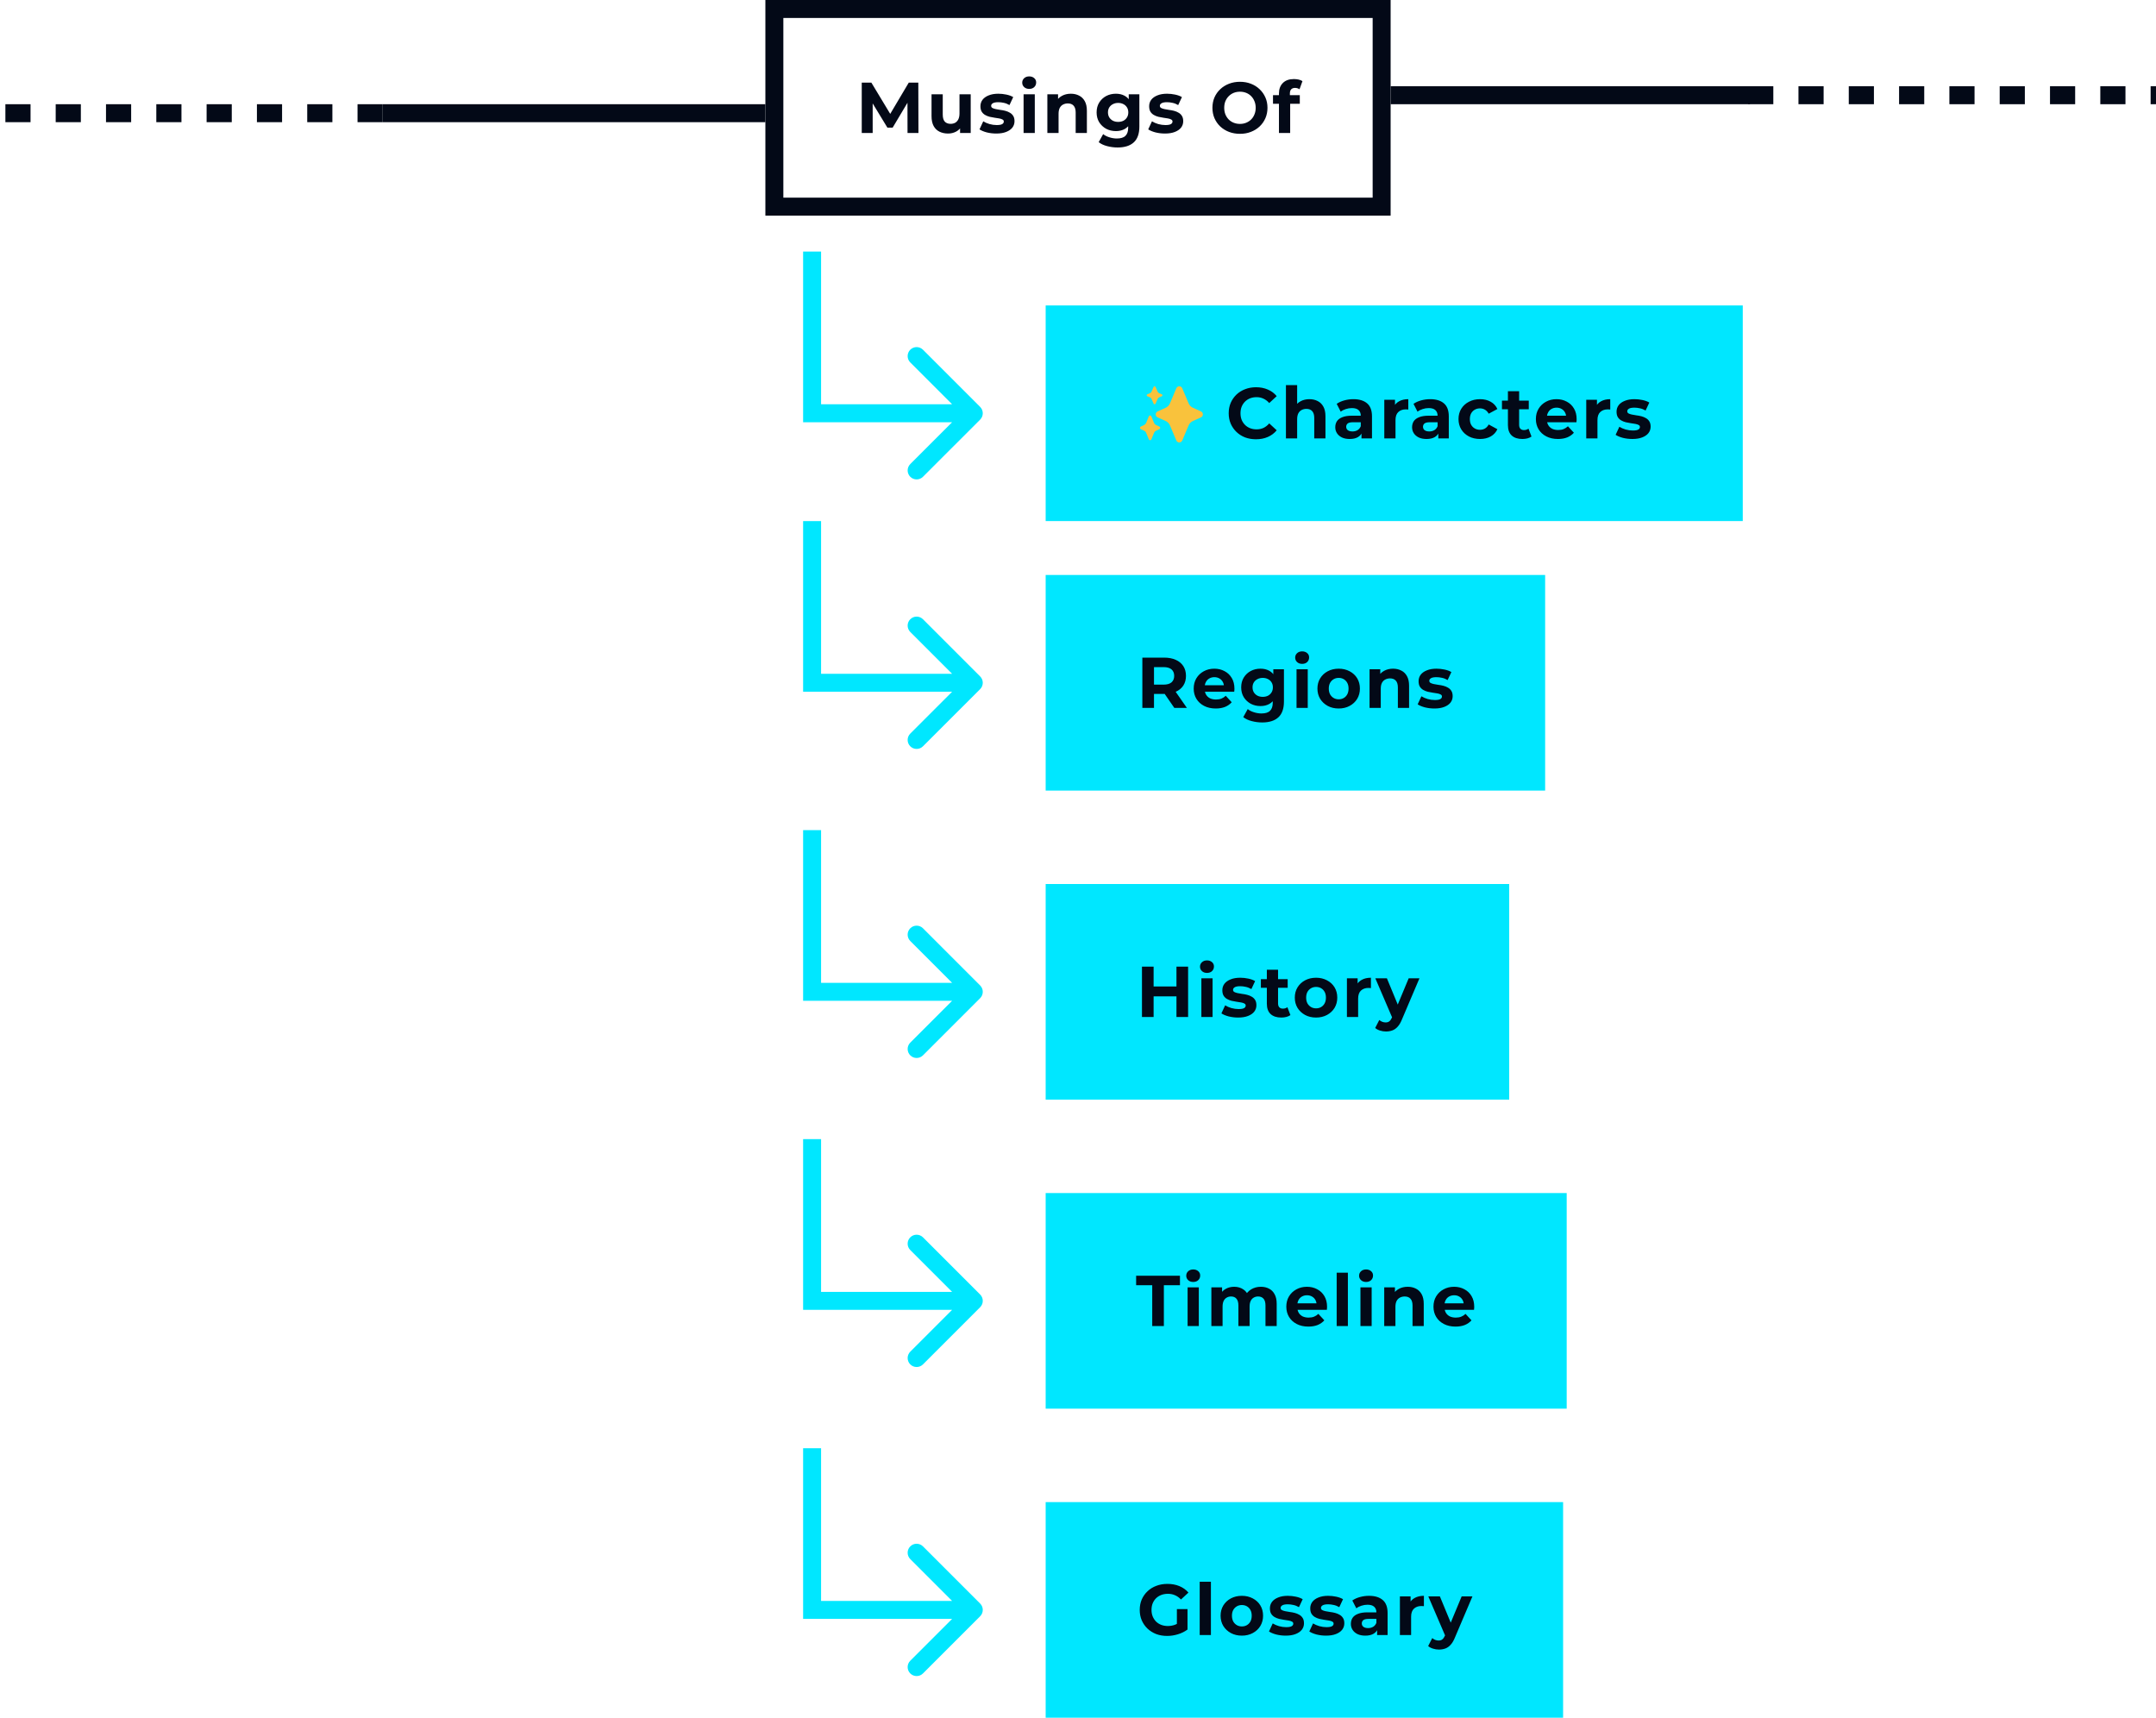
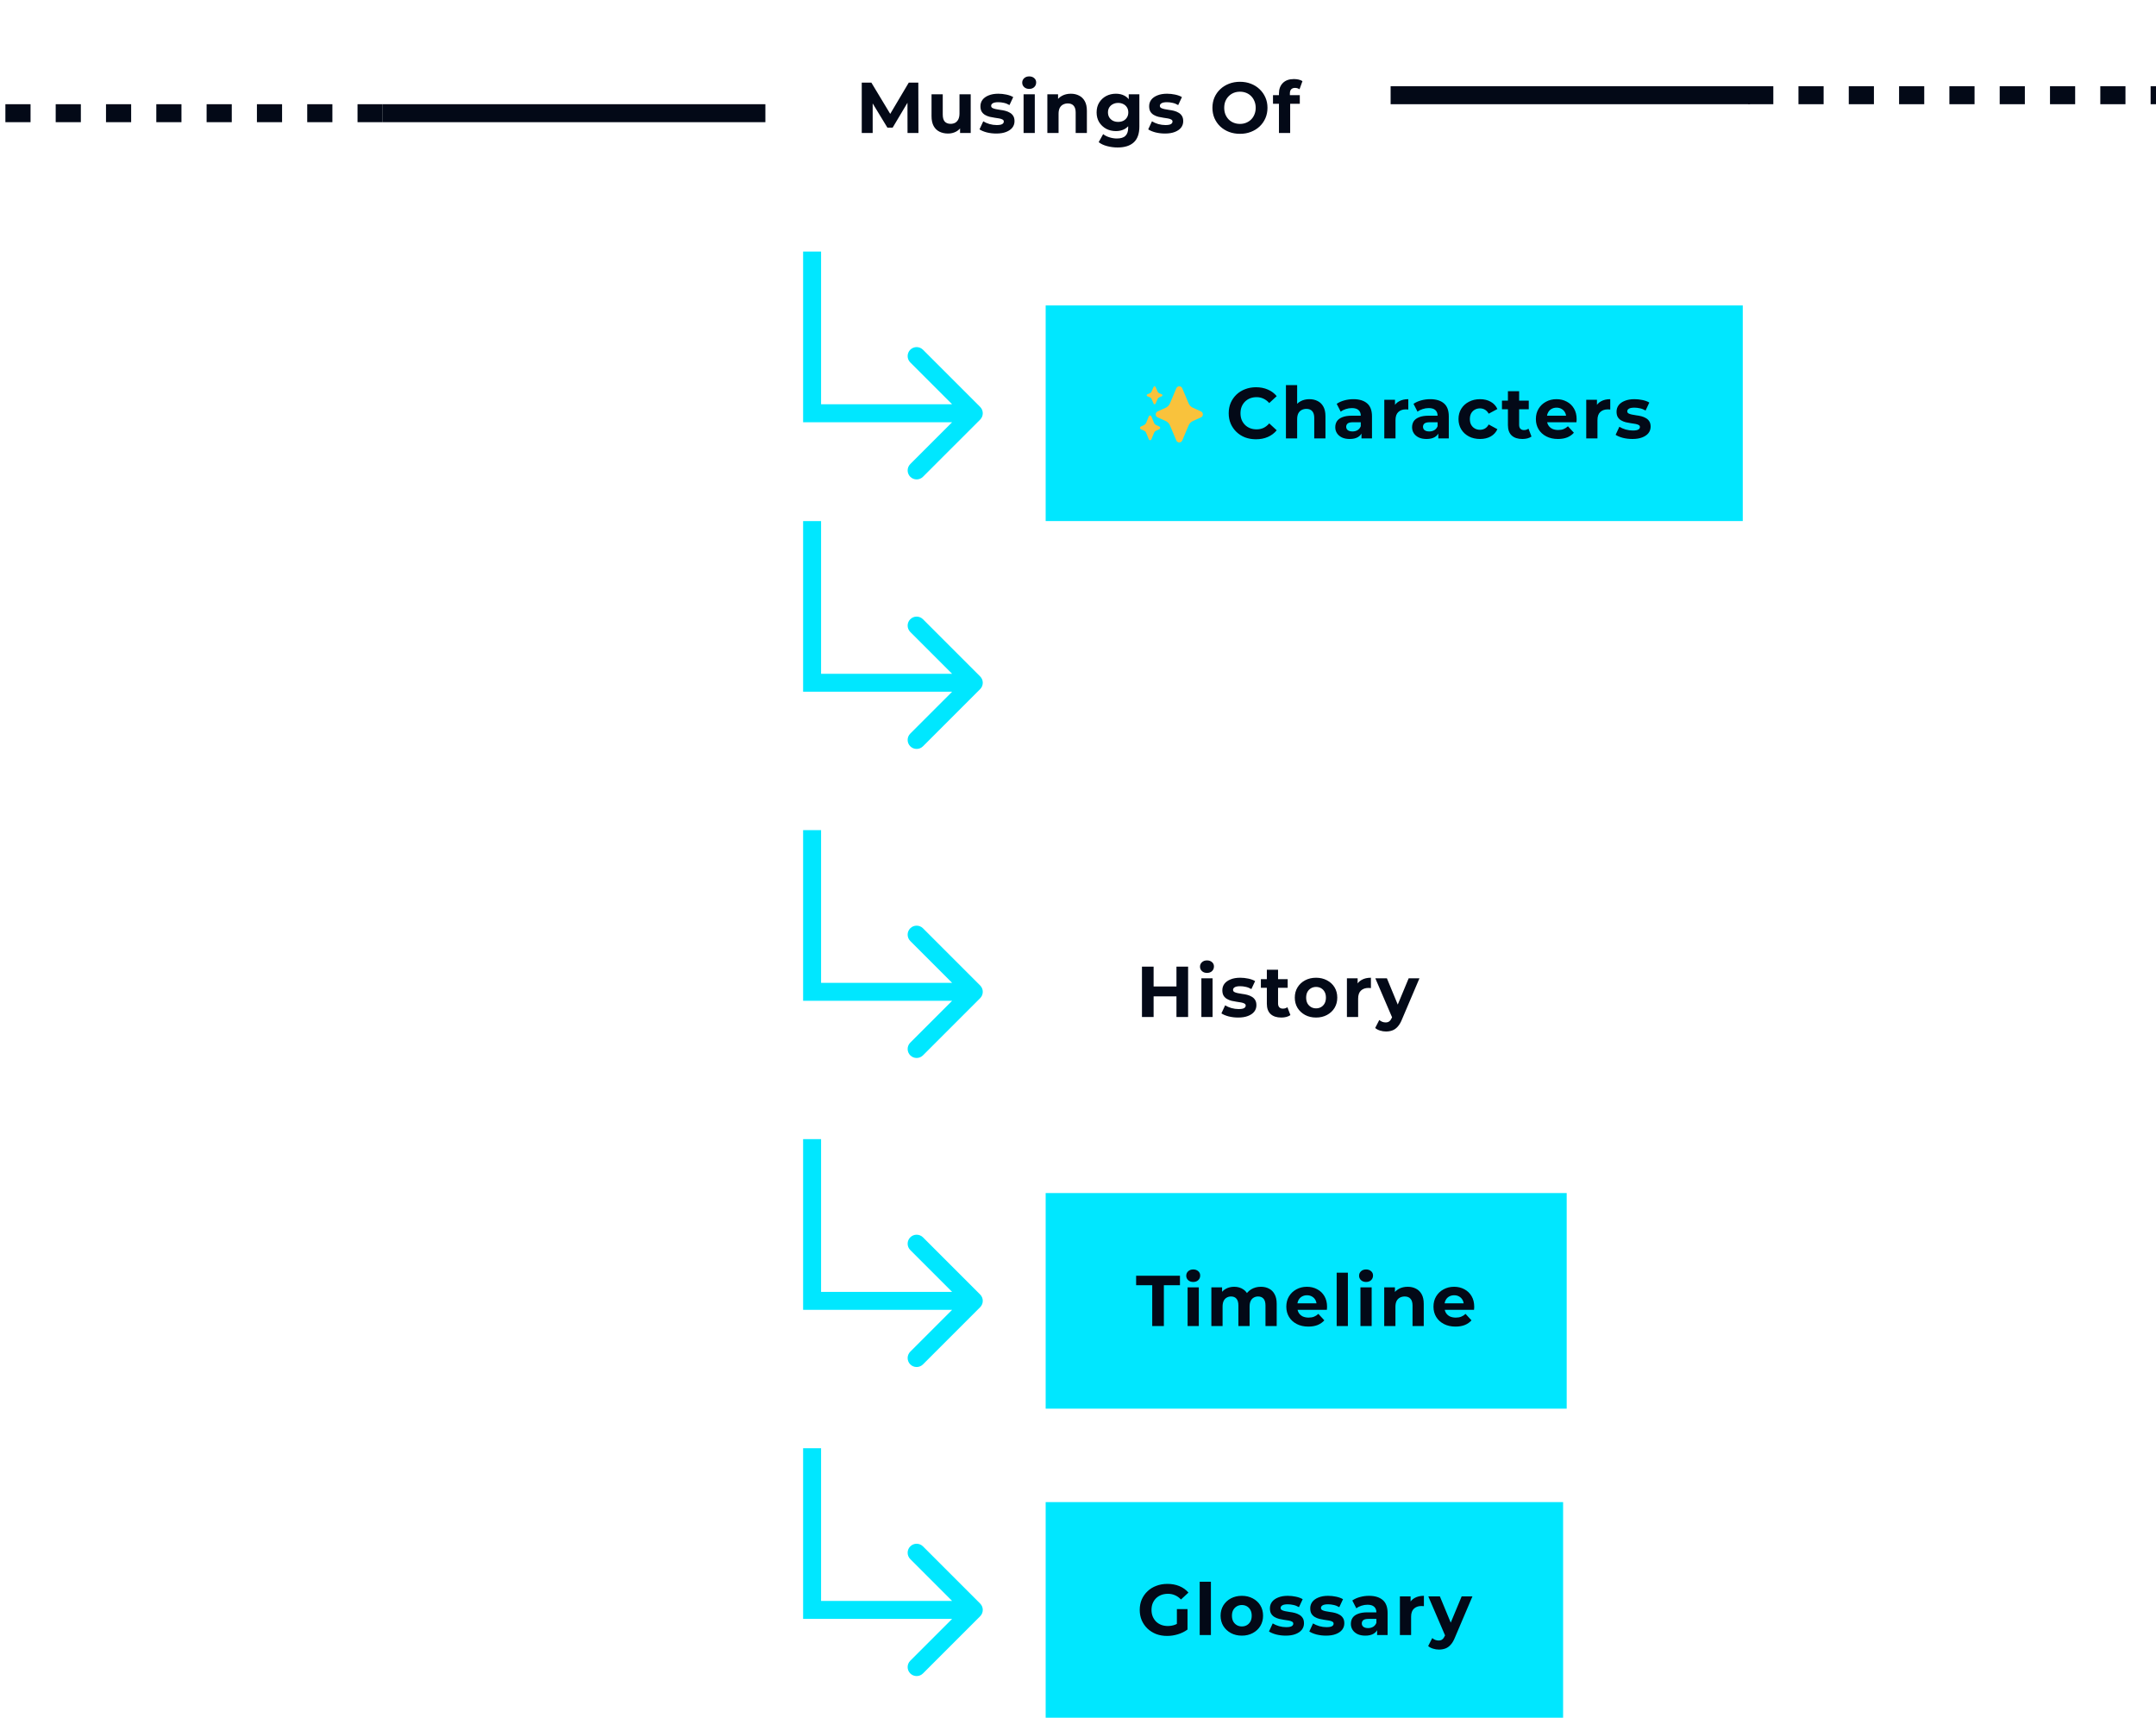
<svg xmlns="http://www.w3.org/2000/svg" width="600" height="478" viewBox="0 0 600 478" fill="none">
  <path d="M226 115H223.5V117.5H226V115ZM272.768 116.768C273.744 115.791 273.744 114.209 272.768 113.232L256.858 97.322C255.882 96.346 254.299 96.346 253.322 97.322C252.346 98.299 252.346 99.882 253.322 100.858L267.464 115L253.322 129.142C252.346 130.118 252.346 131.701 253.322 132.678C254.299 133.654 255.882 133.654 256.858 132.678L272.768 116.768ZM223.5 70V115H228.5V70H223.5ZM226 117.5H271V112.5H226V117.5Z" fill="#00E7FF" />
  <rect width="194" height="60" transform="translate(291 85)" fill="#00E7FF" />
  <path d="M322.575 109.407C322.392 109.332 322.248 109.187 322.176 109.01L321.581 107.661C321.469 107.446 321.149 107.446 321.044 107.661L320.449 109.01C320.371 109.187 320.227 109.325 320.05 109.407L319.292 109.735C319.069 109.842 319.069 110.151 319.292 110.259L320.05 110.586C320.233 110.662 320.377 110.807 320.449 110.984L321.044 112.339C321.156 112.554 321.476 112.554 321.581 112.339L322.176 110.984C322.254 110.807 322.398 110.668 322.575 110.586L323.333 110.259C323.556 110.151 323.556 109.842 323.333 109.735L322.575 109.407Z" fill="#F9C23C" />
  <path d="M331.984 113.472C331.44 113.23 331.01 112.784 330.783 112.236L328.994 108.006C328.665 107.331 327.71 107.331 327.381 108.006L325.592 112.236C325.358 112.784 324.928 113.23 324.391 113.472L322.128 114.497C321.457 114.828 321.457 115.797 322.128 116.128L324.391 117.153C324.935 117.395 325.365 117.841 325.592 118.389L327.381 122.619C327.71 123.294 328.665 123.294 328.994 122.619L330.783 118.389C331.017 117.841 331.447 117.395 331.984 117.153L334.247 116.128C334.918 115.797 334.918 114.828 334.247 114.497L331.984 113.472Z" fill="#F9C23C" />
  <path d="M321.176 117.707C321.276 117.951 321.459 118.141 321.689 118.251L322.658 118.704C322.947 118.851 322.947 119.274 322.658 119.421L321.689 119.874C321.459 119.984 321.276 120.18 321.176 120.419L320.408 122.28C320.266 122.573 319.859 122.573 319.717 122.28L318.949 120.419C318.849 120.174 318.666 119.984 318.436 119.874L317.467 119.421C317.178 119.274 317.178 118.851 317.467 118.704L318.436 118.251C318.666 118.141 318.849 117.945 318.949 117.707L319.717 115.845C319.859 115.552 320.266 115.552 320.408 115.845L321.176 117.707Z" fill="#F9C23C" />
  <path d="M349.519 122.24C348.439 122.24 347.433 122.067 346.499 121.72C345.579 121.36 344.779 120.853 344.099 120.2C343.419 119.547 342.886 118.78 342.499 117.9C342.126 117.02 341.939 116.053 341.939 115C341.939 113.947 342.126 112.98 342.499 112.1C342.886 111.22 343.419 110.453 344.099 109.8C344.793 109.147 345.599 108.647 346.519 108.3C347.439 107.94 348.446 107.76 349.539 107.76C350.753 107.76 351.846 107.973 352.819 108.4C353.806 108.813 354.633 109.427 355.299 110.24L353.219 112.16C352.739 111.613 352.206 111.207 351.619 110.94C351.033 110.66 350.393 110.52 349.699 110.52C349.046 110.52 348.446 110.627 347.899 110.84C347.353 111.053 346.879 111.36 346.479 111.76C346.079 112.16 345.766 112.633 345.539 113.18C345.326 113.727 345.219 114.333 345.219 115C345.219 115.667 345.326 116.273 345.539 116.82C345.766 117.367 346.079 117.84 346.479 118.24C346.879 118.64 347.353 118.947 347.899 119.16C348.446 119.373 349.046 119.48 349.699 119.48C350.393 119.48 351.033 119.347 351.619 119.08C352.206 118.8 352.739 118.38 353.219 117.82L355.299 119.74C354.633 120.553 353.806 121.173 352.819 121.6C351.846 122.027 350.746 122.24 349.519 122.24ZM364.407 111.08C365.261 111.08 366.021 111.253 366.687 111.6C367.367 111.933 367.901 112.453 368.287 113.16C368.674 113.853 368.867 114.747 368.867 115.84V122H365.747V116.32C365.747 115.453 365.554 114.813 365.167 114.4C364.794 113.987 364.261 113.78 363.567 113.78C363.074 113.78 362.627 113.887 362.227 114.1C361.841 114.3 361.534 114.613 361.307 115.04C361.094 115.467 360.987 116.013 360.987 116.68V122H357.867V107.16H360.987V114.22L360.287 113.32C360.674 112.6 361.227 112.047 361.947 111.66C362.667 111.273 363.487 111.08 364.407 111.08ZM378.895 122V119.9L378.695 119.44V115.68C378.695 115.013 378.489 114.493 378.075 114.12C377.675 113.747 377.055 113.56 376.215 113.56C375.642 113.56 375.075 113.653 374.515 113.84C373.969 114.013 373.502 114.253 373.115 114.56L371.995 112.38C372.582 111.967 373.289 111.647 374.115 111.42C374.942 111.193 375.782 111.08 376.635 111.08C378.275 111.08 379.549 111.467 380.455 112.24C381.362 113.013 381.815 114.22 381.815 115.86V122H378.895ZM375.615 122.16C374.775 122.16 374.055 122.02 373.455 121.74C372.855 121.447 372.395 121.053 372.075 120.56C371.755 120.067 371.595 119.513 371.595 118.9C371.595 118.26 371.749 117.7 372.055 117.22C372.375 116.74 372.875 116.367 373.555 116.1C374.235 115.82 375.122 115.68 376.215 115.68H379.075V117.5H376.555C375.822 117.5 375.315 117.62 375.035 117.86C374.769 118.1 374.635 118.4 374.635 118.76C374.635 119.16 374.789 119.48 375.095 119.72C375.415 119.947 375.849 120.06 376.395 120.06C376.915 120.06 377.382 119.94 377.795 119.7C378.209 119.447 378.509 119.08 378.695 118.6L379.175 120.04C378.949 120.733 378.535 121.26 377.935 121.62C377.335 121.98 376.562 122.16 375.615 122.16ZM385.239 122V111.24H388.219V114.28L387.799 113.4C388.119 112.64 388.633 112.067 389.339 111.68C390.046 111.28 390.906 111.08 391.919 111.08V113.96C391.786 113.947 391.666 113.94 391.559 113.94C391.453 113.927 391.339 113.92 391.219 113.92C390.366 113.92 389.673 114.167 389.139 114.66C388.619 115.14 388.359 115.893 388.359 116.92V122H385.239ZM400.271 122V119.9L400.071 119.44V115.68C400.071 115.013 399.865 114.493 399.451 114.12C399.051 113.747 398.431 113.56 397.591 113.56C397.018 113.56 396.451 113.653 395.891 113.84C395.345 114.013 394.878 114.253 394.491 114.56L393.371 112.38C393.958 111.967 394.665 111.647 395.491 111.42C396.318 111.193 397.158 111.08 398.011 111.08C399.651 111.08 400.925 111.467 401.831 112.24C402.738 113.013 403.191 114.22 403.191 115.86V122H400.271ZM396.991 122.16C396.151 122.16 395.431 122.02 394.831 121.74C394.231 121.447 393.771 121.053 393.451 120.56C393.131 120.067 392.971 119.513 392.971 118.9C392.971 118.26 393.125 117.7 393.431 117.22C393.751 116.74 394.251 116.367 394.931 116.1C395.611 115.82 396.498 115.68 397.591 115.68H400.451V117.5H397.931C397.198 117.5 396.691 117.62 396.411 117.86C396.145 118.1 396.011 118.4 396.011 118.76C396.011 119.16 396.165 119.48 396.471 119.72C396.791 119.947 397.225 120.06 397.771 120.06C398.291 120.06 398.758 119.94 399.171 119.7C399.585 119.447 399.885 119.08 400.071 118.6L400.551 120.04C400.325 120.733 399.911 121.26 399.311 121.62C398.711 121.98 397.938 122.16 396.991 122.16ZM411.893 122.16C410.733 122.16 409.7 121.927 408.793 121.46C407.886 120.98 407.173 120.32 406.653 119.48C406.146 118.64 405.893 117.687 405.893 116.62C405.893 115.54 406.146 114.587 406.653 113.76C407.173 112.92 407.886 112.267 408.793 111.8C409.7 111.32 410.733 111.08 411.893 111.08C413.026 111.08 414.013 111.32 414.853 111.8C415.693 112.267 416.313 112.94 416.713 113.82L414.293 115.12C414.013 114.613 413.66 114.24 413.233 114C412.82 113.76 412.366 113.64 411.873 113.64C411.34 113.64 410.86 113.76 410.433 114C410.006 114.24 409.666 114.58 409.413 115.02C409.173 115.46 409.053 115.993 409.053 116.62C409.053 117.247 409.173 117.78 409.413 118.22C409.666 118.66 410.006 119 410.433 119.24C410.86 119.48 411.34 119.6 411.873 119.6C412.366 119.6 412.82 119.487 413.233 119.26C413.66 119.02 414.013 118.64 414.293 118.12L416.713 119.44C416.313 120.307 415.693 120.98 414.853 121.46C414.013 121.927 413.026 122.16 411.893 122.16ZM423.666 122.16C422.399 122.16 421.412 121.84 420.706 121.2C419.999 120.547 419.646 119.58 419.646 118.3V108.86H422.766V118.26C422.766 118.713 422.886 119.067 423.126 119.32C423.366 119.56 423.692 119.68 424.106 119.68C424.599 119.68 425.019 119.547 425.366 119.28L426.206 121.48C425.886 121.707 425.499 121.88 425.046 122C424.606 122.107 424.146 122.16 423.666 122.16ZM417.986 113.88V111.48H425.446V113.88H417.986ZM433.565 122.16C432.338 122.16 431.258 121.92 430.325 121.44C429.405 120.96 428.692 120.307 428.185 119.48C427.678 118.64 427.425 117.687 427.425 116.62C427.425 115.54 427.672 114.587 428.165 113.76C428.672 112.92 429.358 112.267 430.225 111.8C431.092 111.32 432.072 111.08 433.165 111.08C434.218 111.08 435.165 111.307 436.005 111.76C436.858 112.2 437.532 112.84 438.025 113.68C438.518 114.507 438.765 115.5 438.765 116.66C438.765 116.78 438.758 116.92 438.745 117.08C438.732 117.227 438.718 117.367 438.705 117.5H429.965V115.68H437.065L435.865 116.22C435.865 115.66 435.752 115.173 435.525 114.76C435.298 114.347 434.985 114.027 434.585 113.8C434.185 113.56 433.718 113.44 433.185 113.44C432.652 113.44 432.178 113.56 431.765 113.8C431.365 114.027 431.052 114.353 430.825 114.78C430.598 115.193 430.485 115.687 430.485 116.26V116.74C430.485 117.327 430.612 117.847 430.865 118.3C431.132 118.74 431.498 119.08 431.965 119.32C432.445 119.547 433.005 119.66 433.645 119.66C434.218 119.66 434.718 119.573 435.145 119.4C435.585 119.227 435.985 118.967 436.345 118.62L438.005 120.42C437.512 120.98 436.892 121.413 436.145 121.72C435.398 122.013 434.538 122.16 433.565 122.16ZM441.442 122V111.24H444.422V114.28L444.002 113.4C444.322 112.64 444.836 112.067 445.542 111.68C446.249 111.28 447.109 111.08 448.122 111.08V113.96C447.989 113.947 447.869 113.94 447.762 113.94C447.656 113.927 447.542 113.92 447.422 113.92C446.569 113.92 445.876 114.167 445.342 114.66C444.822 115.14 444.562 115.893 444.562 116.92V122H441.442ZM454.276 122.16C453.356 122.16 452.469 122.053 451.616 121.84C450.776 121.613 450.109 121.333 449.616 121L450.656 118.76C451.149 119.067 451.729 119.32 452.396 119.52C453.076 119.707 453.742 119.8 454.396 119.8C455.116 119.8 455.622 119.713 455.916 119.54C456.222 119.367 456.376 119.127 456.376 118.82C456.376 118.567 456.256 118.38 456.016 118.26C455.789 118.127 455.482 118.027 455.096 117.96C454.709 117.893 454.282 117.827 453.816 117.76C453.362 117.693 452.902 117.607 452.436 117.5C451.969 117.38 451.542 117.207 451.156 116.98C450.769 116.753 450.456 116.447 450.216 116.06C449.989 115.673 449.876 115.173 449.876 114.56C449.876 113.88 450.069 113.28 450.456 112.76C450.856 112.24 451.429 111.833 452.176 111.54C452.922 111.233 453.816 111.08 454.856 111.08C455.589 111.08 456.336 111.16 457.096 111.32C457.856 111.48 458.489 111.713 458.996 112.02L457.956 114.24C457.436 113.933 456.909 113.727 456.376 113.62C455.856 113.5 455.349 113.44 454.856 113.44C454.162 113.44 453.656 113.533 453.336 113.72C453.016 113.907 452.856 114.147 452.856 114.44C452.856 114.707 452.969 114.907 453.196 115.04C453.436 115.173 453.749 115.28 454.136 115.36C454.522 115.44 454.942 115.513 455.396 115.58C455.862 115.633 456.329 115.72 456.796 115.84C457.262 115.96 457.682 116.133 458.056 116.36C458.442 116.573 458.756 116.873 458.996 117.26C459.236 117.633 459.356 118.127 459.356 118.74C459.356 119.407 459.156 120 458.756 120.52C458.356 121.027 457.776 121.427 457.016 121.72C456.269 122.013 455.356 122.16 454.276 122.16Z" fill="#030917" />
  <path d="M226 190H223.5V192.5H226V190ZM272.768 191.768C273.744 190.791 273.744 189.209 272.768 188.232L256.858 172.322C255.882 171.346 254.299 171.346 253.322 172.322C252.346 173.299 252.346 174.882 253.322 175.858L267.464 190L253.322 204.142C252.346 205.118 252.346 206.701 253.322 207.678C254.299 208.654 255.882 208.654 256.858 207.678L272.768 191.768ZM223.5 145V190H228.5V145H223.5ZM226 192.5H271V187.5H226V192.5Z" fill="#00E7FF" />
-   <rect width="139" height="60" transform="translate(291 160)" fill="#00E7FF" />
-   <path d="M317.909 197V183H323.969C325.222 183 326.302 183.207 327.209 183.62C328.115 184.02 328.815 184.6 329.309 185.36C329.802 186.12 330.049 187.027 330.049 188.08C330.049 189.12 329.802 190.02 329.309 190.78C328.815 191.527 328.115 192.1 327.209 192.5C326.302 192.9 325.222 193.1 323.969 193.1H319.709L321.149 191.68V197H317.909ZM326.809 197L323.309 191.92H326.769L330.309 197H326.809ZM321.149 192.04L319.709 190.52H323.789C324.789 190.52 325.535 190.307 326.029 189.88C326.522 189.44 326.769 188.84 326.769 188.08C326.769 187.307 326.522 186.707 326.029 186.28C325.535 185.853 324.789 185.64 323.789 185.64H319.709L321.149 184.1V192.04ZM338.336 197.16C337.109 197.16 336.029 196.92 335.096 196.44C334.176 195.96 333.463 195.307 332.956 194.48C332.449 193.64 332.196 192.687 332.196 191.62C332.196 190.54 332.443 189.587 332.936 188.76C333.443 187.92 334.129 187.267 334.996 186.8C335.863 186.32 336.843 186.08 337.936 186.08C338.989 186.08 339.936 186.307 340.776 186.76C341.629 187.2 342.303 187.84 342.796 188.68C343.289 189.507 343.536 190.5 343.536 191.66C343.536 191.78 343.529 191.92 343.516 192.08C343.503 192.227 343.489 192.367 343.476 192.5H334.736V190.68H341.836L340.636 191.22C340.636 190.66 340.523 190.173 340.296 189.76C340.069 189.347 339.756 189.027 339.356 188.8C338.956 188.56 338.489 188.44 337.956 188.44C337.423 188.44 336.949 188.56 336.536 188.8C336.136 189.027 335.823 189.353 335.596 189.78C335.369 190.193 335.256 190.687 335.256 191.26V191.74C335.256 192.327 335.383 192.847 335.636 193.3C335.903 193.74 336.269 194.08 336.736 194.32C337.216 194.547 337.776 194.66 338.416 194.66C338.989 194.66 339.489 194.573 339.916 194.4C340.356 194.227 340.756 193.967 341.116 193.62L342.776 195.42C342.283 195.98 341.663 196.413 340.916 196.72C340.169 197.013 339.309 197.16 338.336 197.16ZM351.273 201.04C350.26 201.04 349.28 200.913 348.333 200.66C347.4 200.42 346.62 200.053 345.993 199.56L347.233 197.32C347.686 197.693 348.26 197.987 348.953 198.2C349.66 198.427 350.353 198.54 351.033 198.54C352.14 198.54 352.94 198.293 353.433 197.8C353.94 197.307 354.193 196.573 354.193 195.6V193.98L354.393 191.28L354.353 188.56V186.24H357.313V195.2C357.313 197.2 356.793 198.673 355.753 199.62C354.713 200.567 353.22 201.04 351.273 201.04ZM350.793 196.48C349.793 196.48 348.886 196.267 348.073 195.84C347.273 195.4 346.626 194.793 346.133 194.02C345.653 193.233 345.413 192.32 345.413 191.28C345.413 190.227 345.653 189.313 346.133 188.54C346.626 187.753 347.273 187.147 348.073 186.72C348.886 186.293 349.793 186.08 350.793 186.08C351.7 186.08 352.5 186.267 353.193 186.64C353.886 187 354.426 187.567 354.813 188.34C355.2 189.1 355.393 190.08 355.393 191.28C355.393 192.467 355.2 193.447 354.813 194.22C354.426 194.98 353.886 195.547 353.193 195.92C352.5 196.293 351.7 196.48 350.793 196.48ZM351.413 193.92C351.96 193.92 352.446 193.813 352.873 193.6C353.3 193.373 353.633 193.06 353.873 192.66C354.113 192.26 354.233 191.8 354.233 191.28C354.233 190.747 354.113 190.287 353.873 189.9C353.633 189.5 353.3 189.193 352.873 188.98C352.446 188.753 351.96 188.64 351.413 188.64C350.866 188.64 350.38 188.753 349.953 188.98C349.526 189.193 349.186 189.5 348.933 189.9C348.693 190.287 348.573 190.747 348.573 191.28C348.573 191.8 348.693 192.26 348.933 192.66C349.186 193.06 349.526 193.373 349.953 193.6C350.38 193.813 350.866 193.92 351.413 193.92ZM360.817 197V186.24H363.937V197H360.817ZM362.377 184.74C361.804 184.74 361.337 184.573 360.977 184.24C360.617 183.907 360.437 183.493 360.437 183C360.437 182.507 360.617 182.093 360.977 181.76C361.337 181.427 361.804 181.26 362.377 181.26C362.95 181.26 363.417 181.42 363.777 181.74C364.137 182.047 364.317 182.447 364.317 182.94C364.317 183.46 364.137 183.893 363.777 184.24C363.43 184.573 362.964 184.74 362.377 184.74ZM372.553 197.16C371.406 197.16 370.386 196.92 369.493 196.44C368.613 195.96 367.913 195.307 367.393 194.48C366.886 193.64 366.633 192.687 366.633 191.62C366.633 190.54 366.886 189.587 367.393 188.76C367.913 187.92 368.613 187.267 369.493 186.8C370.386 186.32 371.406 186.08 372.553 186.08C373.686 186.08 374.699 186.32 375.593 186.8C376.486 187.267 377.186 187.913 377.693 188.74C378.199 189.567 378.453 190.527 378.453 191.62C378.453 192.687 378.199 193.64 377.693 194.48C377.186 195.307 376.486 195.96 375.593 196.44C374.699 196.92 373.686 197.16 372.553 197.16ZM372.553 194.6C373.073 194.6 373.539 194.48 373.953 194.24C374.366 194 374.693 193.66 374.933 193.22C375.173 192.767 375.293 192.233 375.293 191.62C375.293 190.993 375.173 190.46 374.933 190.02C374.693 189.58 374.366 189.24 373.953 189C373.539 188.76 373.073 188.64 372.553 188.64C372.033 188.64 371.566 188.76 371.153 189C370.739 189.24 370.406 189.58 370.153 190.02C369.913 190.46 369.793 190.993 369.793 191.62C369.793 192.233 369.913 192.767 370.153 193.22C370.406 193.66 370.739 194 371.153 194.24C371.566 194.48 372.033 194.6 372.553 194.6ZM387.678 186.08C388.531 186.08 389.291 186.253 389.958 186.6C390.638 186.933 391.171 187.453 391.558 188.16C391.945 188.853 392.138 189.747 392.138 190.84V197H389.018V191.32C389.018 190.453 388.825 189.813 388.438 189.4C388.065 188.987 387.531 188.78 386.838 188.78C386.345 188.78 385.898 188.887 385.498 189.1C385.111 189.3 384.805 189.613 384.578 190.04C384.365 190.467 384.258 191.013 384.258 191.68V197H381.138V186.24H384.118V189.22L383.558 188.32C383.945 187.6 384.498 187.047 385.218 186.66C385.938 186.273 386.758 186.08 387.678 186.08ZM399.186 197.16C398.266 197.16 397.38 197.053 396.526 196.84C395.686 196.613 395.02 196.333 394.526 196L395.566 193.76C396.06 194.067 396.64 194.32 397.306 194.52C397.986 194.707 398.653 194.8 399.306 194.8C400.026 194.8 400.533 194.713 400.826 194.54C401.133 194.367 401.286 194.127 401.286 193.82C401.286 193.567 401.166 193.38 400.926 193.26C400.7 193.127 400.393 193.027 400.006 192.96C399.62 192.893 399.193 192.827 398.726 192.76C398.273 192.693 397.813 192.607 397.346 192.5C396.88 192.38 396.453 192.207 396.066 191.98C395.68 191.753 395.366 191.447 395.126 191.06C394.9 190.673 394.786 190.173 394.786 189.56C394.786 188.88 394.98 188.28 395.366 187.76C395.766 187.24 396.34 186.833 397.086 186.54C397.833 186.233 398.726 186.08 399.766 186.08C400.5 186.08 401.246 186.16 402.006 186.32C402.766 186.48 403.4 186.713 403.906 187.02L402.866 189.24C402.346 188.933 401.82 188.727 401.286 188.62C400.766 188.5 400.26 188.44 399.766 188.44C399.073 188.44 398.566 188.533 398.246 188.72C397.926 188.907 397.766 189.147 397.766 189.44C397.766 189.707 397.88 189.907 398.106 190.04C398.346 190.173 398.66 190.28 399.046 190.36C399.433 190.44 399.853 190.513 400.306 190.58C400.773 190.633 401.24 190.72 401.706 190.84C402.173 190.96 402.593 191.133 402.966 191.36C403.353 191.573 403.666 191.873 403.906 192.26C404.146 192.633 404.266 193.127 404.266 193.74C404.266 194.407 404.066 195 403.666 195.52C403.266 196.027 402.686 196.427 401.926 196.72C401.18 197.013 400.266 197.16 399.186 197.16Z" fill="#030917" />
  <path d="M226 276H223.5V278.5H226V276ZM272.768 277.768C273.744 276.791 273.744 275.209 272.768 274.232L256.858 258.322C255.882 257.346 254.299 257.346 253.322 258.322C252.346 259.299 252.346 260.882 253.322 261.858L267.464 276L253.322 290.142C252.346 291.118 252.346 292.701 253.322 293.678C254.299 294.654 255.882 294.654 256.858 293.678L272.768 277.768ZM223.5 231V276H228.5V231H223.5ZM226 278.5H271V273.5H226V278.5Z" fill="#00E7FF" />
-   <rect width="129" height="60" transform="translate(291 246)" fill="#00E7FF" />
  <path d="M327.401 269H330.641V283H327.401V269ZM321.041 283H317.801V269H321.041V283ZM327.641 277.26H320.801V274.52H327.641V277.26ZM334.334 283V272.24H337.454V283H334.334ZM335.894 270.74C335.32 270.74 334.854 270.573 334.494 270.24C334.134 269.907 333.954 269.493 333.954 269C333.954 268.507 334.134 268.093 334.494 267.76C334.854 267.427 335.32 267.26 335.894 267.26C336.467 267.26 336.934 267.42 337.294 267.74C337.654 268.047 337.834 268.447 337.834 268.94C337.834 269.46 337.654 269.893 337.294 270.24C336.947 270.573 336.48 270.74 335.894 270.74ZM344.569 283.16C343.649 283.16 342.763 283.053 341.909 282.84C341.069 282.613 340.403 282.333 339.909 282L340.949 279.76C341.443 280.067 342.023 280.32 342.689 280.52C343.369 280.707 344.036 280.8 344.689 280.8C345.409 280.8 345.916 280.713 346.209 280.54C346.516 280.367 346.669 280.127 346.669 279.82C346.669 279.567 346.549 279.38 346.309 279.26C346.083 279.127 345.776 279.027 345.389 278.96C345.003 278.893 344.576 278.827 344.109 278.76C343.656 278.693 343.196 278.607 342.729 278.5C342.263 278.38 341.836 278.207 341.449 277.98C341.063 277.753 340.749 277.447 340.509 277.06C340.283 276.673 340.169 276.173 340.169 275.56C340.169 274.88 340.363 274.28 340.749 273.76C341.149 273.24 341.723 272.833 342.469 272.54C343.216 272.233 344.109 272.08 345.149 272.08C345.883 272.08 346.629 272.16 347.389 272.32C348.149 272.48 348.783 272.713 349.289 273.02L348.249 275.24C347.729 274.933 347.203 274.727 346.669 274.62C346.149 274.5 345.643 274.44 345.149 274.44C344.456 274.44 343.949 274.533 343.629 274.72C343.309 274.907 343.149 275.147 343.149 275.44C343.149 275.707 343.263 275.907 343.489 276.04C343.729 276.173 344.043 276.28 344.429 276.36C344.816 276.44 345.236 276.513 345.689 276.58C346.156 276.633 346.623 276.72 347.089 276.84C347.556 276.96 347.976 277.133 348.349 277.36C348.736 277.573 349.049 277.873 349.289 278.26C349.529 278.633 349.649 279.127 349.649 279.74C349.649 280.407 349.449 281 349.049 281.52C348.649 282.027 348.069 282.427 347.309 282.72C346.563 283.013 345.649 283.16 344.569 283.16ZM356.574 283.16C355.308 283.16 354.321 282.84 353.614 282.2C352.908 281.547 352.554 280.58 352.554 279.3V269.86H355.674V279.26C355.674 279.713 355.794 280.067 356.034 280.32C356.274 280.56 356.601 280.68 357.014 280.68C357.508 280.68 357.928 280.547 358.274 280.28L359.114 282.48C358.794 282.707 358.408 282.88 357.954 283C357.514 283.107 357.054 283.16 356.574 283.16ZM350.894 274.88V272.48H358.354V274.88H350.894ZM366.254 283.16C365.107 283.16 364.087 282.92 363.194 282.44C362.314 281.96 361.614 281.307 361.094 280.48C360.587 279.64 360.334 278.687 360.334 277.62C360.334 276.54 360.587 275.587 361.094 274.76C361.614 273.92 362.314 273.267 363.194 272.8C364.087 272.32 365.107 272.08 366.254 272.08C367.387 272.08 368.4 272.32 369.294 272.8C370.187 273.267 370.887 273.913 371.394 274.74C371.9 275.567 372.154 276.527 372.154 277.62C372.154 278.687 371.9 279.64 371.394 280.48C370.887 281.307 370.187 281.96 369.294 282.44C368.4 282.92 367.387 283.16 366.254 283.16ZM366.254 280.6C366.774 280.6 367.24 280.48 367.654 280.24C368.067 280 368.394 279.66 368.634 279.22C368.874 278.767 368.994 278.233 368.994 277.62C368.994 276.993 368.874 276.46 368.634 276.02C368.394 275.58 368.067 275.24 367.654 275C367.24 274.76 366.774 274.64 366.254 274.64C365.734 274.64 365.267 274.76 364.854 275C364.44 275.24 364.107 275.58 363.854 276.02C363.614 276.46 363.494 276.993 363.494 277.62C363.494 278.233 363.614 278.767 363.854 279.22C364.107 279.66 364.44 280 364.854 280.24C365.267 280.48 365.734 280.6 366.254 280.6ZM374.839 283V272.24H377.819V275.28L377.399 274.4C377.719 273.64 378.233 273.067 378.939 272.68C379.646 272.28 380.506 272.08 381.519 272.08V274.96C381.386 274.947 381.266 274.94 381.159 274.94C381.053 274.927 380.939 274.92 380.819 274.92C379.966 274.92 379.273 275.167 378.739 275.66C378.219 276.14 377.959 276.893 377.959 277.92V283H374.839ZM385.705 287.04C385.145 287.04 384.592 286.953 384.045 286.78C383.499 286.607 383.052 286.367 382.705 286.06L383.845 283.84C384.085 284.053 384.359 284.22 384.665 284.34C384.985 284.46 385.299 284.52 385.605 284.52C386.045 284.52 386.392 284.413 386.645 284.2C386.912 284 387.152 283.66 387.365 283.18L387.925 281.86L388.165 281.52L392.025 272.24H395.025L390.165 283.66C389.819 284.527 389.419 285.207 388.965 285.7C388.525 286.193 388.032 286.54 387.485 286.74C386.952 286.94 386.359 287.04 385.705 287.04ZM387.545 283.42L382.745 272.24H385.965L389.685 281.24L387.545 283.42Z" fill="#030917" />
  <path d="M226 362H223.5V364.5H226V362ZM272.768 363.768C273.744 362.791 273.744 361.209 272.768 360.232L256.858 344.322C255.882 343.346 254.299 343.346 253.322 344.322C252.346 345.299 252.346 346.882 253.322 347.858L267.464 362L253.322 376.142C252.346 377.118 252.346 378.701 253.322 379.678C254.299 380.654 255.882 380.654 256.858 379.678L272.768 363.768ZM223.5 317V362H228.5V317H223.5ZM226 364.5H271V359.5H226V364.5Z" fill="#00E7FF" />
  <rect width="145" height="60" transform="translate(291 332)" fill="#00E7FF" />
  <path d="M320.657 369V357.64H316.177V355H328.377V357.64H323.897V369H320.657ZM330.501 369V358.24H333.621V369H330.501ZM332.061 356.74C331.487 356.74 331.021 356.573 330.661 356.24C330.301 355.907 330.121 355.493 330.121 355C330.121 354.507 330.301 354.093 330.661 353.76C331.021 353.427 331.487 353.26 332.061 353.26C332.634 353.26 333.101 353.42 333.461 353.74C333.821 354.047 334.001 354.447 334.001 354.94C334.001 355.46 333.821 355.893 333.461 356.24C333.114 356.573 332.647 356.74 332.061 356.74ZM350.896 358.08C351.75 358.08 352.503 358.253 353.156 358.6C353.823 358.933 354.343 359.453 354.716 360.16C355.103 360.853 355.296 361.747 355.296 362.84V369H352.176V363.32C352.176 362.453 351.996 361.813 351.636 361.4C351.276 360.987 350.77 360.78 350.116 360.78C349.663 360.78 349.256 360.887 348.896 361.1C348.536 361.3 348.256 361.607 348.056 362.02C347.856 362.433 347.756 362.96 347.756 363.6V369H344.636V363.32C344.636 362.453 344.456 361.813 344.096 361.4C343.75 360.987 343.25 360.78 342.596 360.78C342.143 360.78 341.736 360.887 341.376 361.1C341.016 361.3 340.736 361.607 340.536 362.02C340.336 362.433 340.236 362.96 340.236 363.6V369H337.116V358.24H340.096V361.18L339.536 360.32C339.91 359.587 340.436 359.033 341.116 358.66C341.81 358.273 342.596 358.08 343.476 358.08C344.463 358.08 345.323 358.333 346.056 358.84C346.803 359.333 347.296 360.093 347.536 361.12L346.436 360.82C346.796 359.98 347.37 359.313 348.156 358.82C348.956 358.327 349.87 358.08 350.896 358.08ZM364.111 369.16C362.884 369.16 361.804 368.92 360.871 368.44C359.951 367.96 359.238 367.307 358.731 366.48C358.224 365.64 357.971 364.687 357.971 363.62C357.971 362.54 358.218 361.587 358.711 360.76C359.218 359.92 359.904 359.267 360.771 358.8C361.638 358.32 362.618 358.08 363.711 358.08C364.764 358.08 365.711 358.307 366.551 358.76C367.404 359.2 368.078 359.84 368.571 360.68C369.064 361.507 369.311 362.5 369.311 363.66C369.311 363.78 369.304 363.92 369.291 364.08C369.278 364.227 369.264 364.367 369.251 364.5H360.511V362.68H367.611L366.411 363.22C366.411 362.66 366.298 362.173 366.071 361.76C365.844 361.347 365.531 361.027 365.131 360.8C364.731 360.56 364.264 360.44 363.731 360.44C363.198 360.44 362.724 360.56 362.311 360.8C361.911 361.027 361.598 361.353 361.371 361.78C361.144 362.193 361.031 362.687 361.031 363.26V363.74C361.031 364.327 361.158 364.847 361.411 365.3C361.678 365.74 362.044 366.08 362.511 366.32C362.991 366.547 363.551 366.66 364.191 366.66C364.764 366.66 365.264 366.573 365.691 366.4C366.131 366.227 366.531 365.967 366.891 365.62L368.551 367.42C368.058 367.98 367.438 368.413 366.691 368.72C365.944 369.013 365.084 369.16 364.111 369.16ZM371.988 369V354.16H375.108V369H371.988ZM378.604 369V358.24H381.724V369H378.604ZM380.164 356.74C379.59 356.74 379.124 356.573 378.764 356.24C378.404 355.907 378.224 355.493 378.224 355C378.224 354.507 378.404 354.093 378.764 353.76C379.124 353.427 379.59 353.26 380.164 353.26C380.737 353.26 381.204 353.42 381.564 353.74C381.924 354.047 382.104 354.447 382.104 354.94C382.104 355.46 381.924 355.893 381.564 356.24C381.217 356.573 380.75 356.74 380.164 356.74ZM391.759 358.08C392.613 358.08 393.373 358.253 394.039 358.6C394.719 358.933 395.253 359.453 395.639 360.16C396.026 360.853 396.219 361.747 396.219 362.84V369H393.099V363.32C393.099 362.453 392.906 361.813 392.519 361.4C392.146 360.987 391.613 360.78 390.919 360.78C390.426 360.78 389.979 360.887 389.579 361.1C389.193 361.3 388.886 361.613 388.659 362.04C388.446 362.467 388.339 363.013 388.339 363.68V369H385.219V358.24H388.199V361.22L387.639 360.32C388.026 359.6 388.579 359.047 389.299 358.66C390.019 358.273 390.839 358.08 391.759 358.08ZM405.066 369.16C403.839 369.16 402.759 368.92 401.826 368.44C400.906 367.96 400.192 367.307 399.686 366.48C399.179 365.64 398.926 364.687 398.926 363.62C398.926 362.54 399.172 361.587 399.666 360.76C400.172 359.92 400.859 359.267 401.726 358.8C402.592 358.32 403.572 358.08 404.666 358.08C405.719 358.08 406.666 358.307 407.506 358.76C408.359 359.2 409.032 359.84 409.526 360.68C410.019 361.507 410.266 362.5 410.266 363.66C410.266 363.78 410.259 363.92 410.246 364.08C410.232 364.227 410.219 364.367 410.206 364.5H401.466V362.68H408.566L407.366 363.22C407.366 362.66 407.252 362.173 407.026 361.76C406.799 361.347 406.486 361.027 406.086 360.8C405.686 360.56 405.219 360.44 404.686 360.44C404.152 360.44 403.679 360.56 403.266 360.8C402.866 361.027 402.552 361.353 402.326 361.78C402.099 362.193 401.986 362.687 401.986 363.26V363.74C401.986 364.327 402.112 364.847 402.366 365.3C402.632 365.74 402.999 366.08 403.466 366.32C403.946 366.547 404.506 366.66 405.146 366.66C405.719 366.66 406.219 366.573 406.646 366.4C407.086 366.227 407.486 365.967 407.846 365.62L409.506 367.42C409.012 367.98 408.392 368.413 407.646 368.72C406.899 369.013 406.039 369.16 405.066 369.16Z" fill="#030917" />
  <path d="M226 448H223.5V450.5H226V448ZM272.768 449.768C273.744 448.791 273.744 447.209 272.768 446.232L256.858 430.322C255.882 429.346 254.299 429.346 253.322 430.322C252.346 431.299 252.346 432.882 253.322 433.858L267.464 448L253.322 462.142C252.346 463.118 252.346 464.701 253.322 465.678C254.299 466.654 255.882 466.654 256.858 465.678L272.768 449.768ZM223.5 403V448H228.5V403H223.5ZM226 450.5H271V445.5H226V450.5Z" fill="#00E7FF" />
  <rect width="144" height="60" transform="translate(291 418)" fill="#00E7FF" />
  <path d="M324.818 455.24C323.711 455.24 322.691 455.067 321.758 454.72C320.838 454.36 320.031 453.853 319.338 453.2C318.658 452.547 318.125 451.78 317.738 450.9C317.365 450.02 317.178 449.053 317.178 448C317.178 446.947 317.365 445.98 317.738 445.1C318.125 444.22 318.665 443.453 319.358 442.8C320.051 442.147 320.865 441.647 321.798 441.3C322.731 440.94 323.758 440.76 324.878 440.76C326.118 440.76 327.231 440.967 328.218 441.38C329.218 441.793 330.058 442.393 330.738 443.18L328.658 445.1C328.151 444.567 327.598 444.173 326.998 443.92C326.398 443.653 325.745 443.52 325.038 443.52C324.358 443.52 323.738 443.627 323.178 443.84C322.618 444.053 322.131 444.36 321.718 444.76C321.318 445.16 321.005 445.633 320.778 446.18C320.565 446.727 320.458 447.333 320.458 448C320.458 448.653 320.565 449.253 320.778 449.8C321.005 450.347 321.318 450.827 321.718 451.24C322.131 451.64 322.611 451.947 323.158 452.16C323.718 452.373 324.331 452.48 324.998 452.48C325.638 452.48 326.258 452.38 326.858 452.18C327.471 451.967 328.065 451.613 328.638 451.12L330.478 453.46C329.718 454.033 328.831 454.473 327.818 454.78C326.818 455.087 325.818 455.24 324.818 455.24ZM327.518 453.04V447.78H330.478V453.46L327.518 453.04ZM333.868 455V440.16H336.988V455H333.868ZM345.603 455.16C344.457 455.16 343.437 454.92 342.543 454.44C341.663 453.96 340.963 453.307 340.443 452.48C339.937 451.64 339.683 450.687 339.683 449.62C339.683 448.54 339.937 447.587 340.443 446.76C340.963 445.92 341.663 445.267 342.543 444.8C343.437 444.32 344.457 444.08 345.603 444.08C346.737 444.08 347.75 444.32 348.643 444.8C349.537 445.267 350.237 445.913 350.743 446.74C351.25 447.567 351.503 448.527 351.503 449.62C351.503 450.687 351.25 451.64 350.743 452.48C350.237 453.307 349.537 453.96 348.643 454.44C347.75 454.92 346.737 455.16 345.603 455.16ZM345.603 452.6C346.123 452.6 346.59 452.48 347.003 452.24C347.417 452 347.743 451.66 347.983 451.22C348.223 450.767 348.343 450.233 348.343 449.62C348.343 448.993 348.223 448.46 347.983 448.02C347.743 447.58 347.417 447.24 347.003 447C346.59 446.76 346.123 446.64 345.603 446.64C345.083 446.64 344.617 446.76 344.203 447C343.79 447.24 343.457 447.58 343.203 448.02C342.963 448.46 342.843 448.993 342.843 449.62C342.843 450.233 342.963 450.767 343.203 451.22C343.457 451.66 343.79 452 344.203 452.24C344.617 452.48 345.083 452.6 345.603 452.6ZM357.809 455.16C356.889 455.16 356.002 455.053 355.149 454.84C354.309 454.613 353.642 454.333 353.149 454L354.189 451.76C354.682 452.067 355.262 452.32 355.929 452.52C356.609 452.707 357.275 452.8 357.929 452.8C358.649 452.8 359.155 452.713 359.449 452.54C359.755 452.367 359.909 452.127 359.909 451.82C359.909 451.567 359.789 451.38 359.549 451.26C359.322 451.127 359.015 451.027 358.629 450.96C358.242 450.893 357.815 450.827 357.349 450.76C356.895 450.693 356.435 450.607 355.969 450.5C355.502 450.38 355.075 450.207 354.689 449.98C354.302 449.753 353.989 449.447 353.749 449.06C353.522 448.673 353.409 448.173 353.409 447.56C353.409 446.88 353.602 446.28 353.989 445.76C354.389 445.24 354.962 444.833 355.709 444.54C356.455 444.233 357.349 444.08 358.389 444.08C359.122 444.08 359.869 444.16 360.629 444.32C361.389 444.48 362.022 444.713 362.529 445.02L361.489 447.24C360.969 446.933 360.442 446.727 359.909 446.62C359.389 446.5 358.882 446.44 358.389 446.44C357.695 446.44 357.189 446.533 356.869 446.72C356.549 446.907 356.389 447.147 356.389 447.44C356.389 447.707 356.502 447.907 356.729 448.04C356.969 448.173 357.282 448.28 357.669 448.36C358.055 448.44 358.475 448.513 358.929 448.58C359.395 448.633 359.862 448.72 360.329 448.84C360.795 448.96 361.215 449.133 361.589 449.36C361.975 449.573 362.289 449.873 362.529 450.26C362.769 450.633 362.889 451.127 362.889 451.74C362.889 452.407 362.689 453 362.289 453.52C361.889 454.027 361.309 454.427 360.549 454.72C359.802 455.013 358.889 455.16 357.809 455.16ZM369.034 455.16C368.114 455.16 367.227 455.053 366.374 454.84C365.534 454.613 364.867 454.333 364.374 454L365.414 451.76C365.907 452.067 366.487 452.32 367.154 452.52C367.834 452.707 368.5 452.8 369.154 452.8C369.874 452.8 370.38 452.713 370.674 452.54C370.98 452.367 371.134 452.127 371.134 451.82C371.134 451.567 371.014 451.38 370.774 451.26C370.547 451.127 370.24 451.027 369.854 450.96C369.467 450.893 369.04 450.827 368.574 450.76C368.12 450.693 367.66 450.607 367.194 450.5C366.727 450.38 366.3 450.207 365.914 449.98C365.527 449.753 365.214 449.447 364.974 449.06C364.747 448.673 364.634 448.173 364.634 447.56C364.634 446.88 364.827 446.28 365.214 445.76C365.614 445.24 366.187 444.833 366.934 444.54C367.68 444.233 368.574 444.08 369.614 444.08C370.347 444.08 371.094 444.16 371.854 444.32C372.614 444.48 373.247 444.713 373.754 445.02L372.714 447.24C372.194 446.933 371.667 446.727 371.134 446.62C370.614 446.5 370.107 446.44 369.614 446.44C368.92 446.44 368.414 446.533 368.094 446.72C367.774 446.907 367.614 447.147 367.614 447.44C367.614 447.707 367.727 447.907 367.954 448.04C368.194 448.173 368.507 448.28 368.894 448.36C369.28 448.44 369.7 448.513 370.154 448.58C370.62 448.633 371.087 448.72 371.554 448.84C372.02 448.96 372.44 449.133 372.814 449.36C373.2 449.573 373.514 449.873 373.754 450.26C373.994 450.633 374.114 451.127 374.114 451.74C374.114 452.407 373.914 453 373.514 453.52C373.114 454.027 372.534 454.427 371.774 454.72C371.027 455.013 370.114 455.16 369.034 455.16ZM383.239 455V452.9L383.039 452.44V448.68C383.039 448.013 382.832 447.493 382.419 447.12C382.019 446.747 381.399 446.56 380.559 446.56C379.985 446.56 379.419 446.653 378.859 446.84C378.312 447.013 377.845 447.253 377.459 447.56L376.339 445.38C376.925 444.967 377.632 444.647 378.459 444.42C379.285 444.193 380.125 444.08 380.979 444.08C382.619 444.08 383.892 444.467 384.799 445.24C385.705 446.013 386.159 447.22 386.159 448.86V455H383.239ZM379.959 455.16C379.119 455.16 378.399 455.02 377.799 454.74C377.199 454.447 376.739 454.053 376.419 453.56C376.099 453.067 375.939 452.513 375.939 451.9C375.939 451.26 376.092 450.7 376.399 450.22C376.719 449.74 377.219 449.367 377.899 449.1C378.579 448.82 379.465 448.68 380.559 448.68H383.419V450.5H380.899C380.165 450.5 379.659 450.62 379.379 450.86C379.112 451.1 378.979 451.4 378.979 451.76C378.979 452.16 379.132 452.48 379.439 452.72C379.759 452.947 380.192 453.06 380.739 453.06C381.259 453.06 381.725 452.94 382.139 452.7C382.552 452.447 382.852 452.08 383.039 451.6L383.519 453.04C383.292 453.733 382.879 454.26 382.279 454.62C381.679 454.98 380.905 455.16 379.959 455.16ZM389.583 455V444.24H392.563V447.28L392.143 446.4C392.463 445.64 392.976 445.067 393.683 444.68C394.389 444.28 395.249 444.08 396.263 444.08V446.96C396.129 446.947 396.009 446.94 395.903 446.94C395.796 446.927 395.683 446.92 395.563 446.92C394.709 446.92 394.016 447.167 393.483 447.66C392.963 448.14 392.703 448.893 392.703 449.92V455H389.583ZM400.449 459.04C399.889 459.04 399.335 458.953 398.789 458.78C398.242 458.607 397.795 458.367 397.449 458.06L398.589 455.84C398.829 456.053 399.102 456.22 399.409 456.34C399.729 456.46 400.042 456.52 400.349 456.52C400.789 456.52 401.135 456.413 401.389 456.2C401.655 456 401.895 455.66 402.109 455.18L402.669 453.86L402.909 453.52L406.769 444.24H409.769L404.909 455.66C404.562 456.527 404.162 457.207 403.709 457.7C403.269 458.193 402.775 458.54 402.229 458.74C401.695 458.94 401.102 459.04 400.449 459.04ZM402.289 455.42L397.489 444.24H400.709L404.429 453.24L402.289 455.42Z" fill="#030917" />
-   <rect x="215.5" y="2.5" width="169" height="55" stroke="#030917" stroke-width="5" />
  <path d="M239.819 37V23H242.499L248.459 32.88H247.039L252.899 23H255.559L255.599 37H252.559L252.539 27.66H253.099L248.419 35.52H246.959L242.179 27.66H242.859V37H239.819ZM263.841 37.16C262.948 37.16 262.148 36.987 261.441 36.64C260.748 36.293 260.208 35.767 259.821 35.06C259.434 34.34 259.241 33.427 259.241 32.32V26.24H262.361V31.86C262.361 32.753 262.548 33.413 262.921 33.84C263.308 34.253 263.848 34.46 264.541 34.46C265.021 34.46 265.448 34.36 265.821 34.16C266.194 33.947 266.488 33.627 266.701 33.2C266.914 32.76 267.021 32.213 267.021 31.56V26.24H270.141V37H267.181V34.04L267.721 34.9C267.361 35.647 266.828 36.213 266.121 36.6C265.428 36.973 264.668 37.16 263.841 37.16ZM277.251 37.16C276.331 37.16 275.445 37.053 274.591 36.84C273.751 36.613 273.085 36.333 272.591 36L273.631 33.76C274.125 34.067 274.705 34.32 275.371 34.52C276.051 34.707 276.718 34.8 277.371 34.8C278.091 34.8 278.598 34.713 278.891 34.54C279.198 34.367 279.351 34.127 279.351 33.82C279.351 33.567 279.231 33.38 278.991 33.26C278.765 33.127 278.458 33.027 278.071 32.96C277.685 32.893 277.258 32.827 276.791 32.76C276.338 32.693 275.878 32.607 275.411 32.5C274.945 32.38 274.518 32.207 274.131 31.98C273.745 31.753 273.431 31.447 273.191 31.06C272.965 30.673 272.851 30.173 272.851 29.56C272.851 28.88 273.045 28.28 273.431 27.76C273.831 27.24 274.405 26.833 275.151 26.54C275.898 26.233 276.791 26.08 277.831 26.08C278.565 26.08 279.311 26.16 280.071 26.32C280.831 26.48 281.465 26.713 281.971 27.02L280.931 29.24C280.411 28.933 279.885 28.727 279.351 28.62C278.831 28.5 278.325 28.44 277.831 28.44C277.138 28.44 276.631 28.533 276.311 28.72C275.991 28.907 275.831 29.147 275.831 29.44C275.831 29.707 275.945 29.907 276.171 30.04C276.411 30.173 276.725 30.28 277.111 30.36C277.498 30.44 277.918 30.513 278.371 30.58C278.838 30.633 279.305 30.72 279.771 30.84C280.238 30.96 280.658 31.133 281.031 31.36C281.418 31.573 281.731 31.873 281.971 32.26C282.211 32.633 282.331 33.127 282.331 33.74C282.331 34.407 282.131 35 281.731 35.52C281.331 36.027 280.751 36.427 279.991 36.72C279.245 37.013 278.331 37.16 277.251 37.16ZM284.856 37V26.24H287.976V37H284.856ZM286.416 24.74C285.843 24.74 285.376 24.573 285.016 24.24C284.656 23.907 284.476 23.493 284.476 23C284.476 22.507 284.656 22.093 285.016 21.76C285.376 21.427 285.843 21.26 286.416 21.26C286.99 21.26 287.456 21.42 287.816 21.74C288.176 22.047 288.356 22.447 288.356 22.94C288.356 23.46 288.176 23.893 287.816 24.24C287.47 24.573 287.003 24.74 286.416 24.74ZM298.012 26.08C298.865 26.08 299.625 26.253 300.292 26.6C300.972 26.933 301.505 27.453 301.892 28.16C302.279 28.853 302.472 29.747 302.472 30.84V37H299.352V31.32C299.352 30.453 299.159 29.813 298.772 29.4C298.399 28.987 297.865 28.78 297.172 28.78C296.679 28.78 296.232 28.887 295.832 29.1C295.445 29.3 295.139 29.613 294.912 30.04C294.699 30.467 294.592 31.013 294.592 31.68V37H291.472V26.24H294.452V29.22L293.892 28.32C294.279 27.6 294.832 27.047 295.552 26.66C296.272 26.273 297.092 26.08 298.012 26.08ZM311.038 41.04C310.025 41.04 309.045 40.913 308.098 40.66C307.165 40.42 306.385 40.053 305.758 39.56L306.998 37.32C307.452 37.693 308.025 37.987 308.718 38.2C309.425 38.427 310.118 38.54 310.798 38.54C311.905 38.54 312.705 38.293 313.198 37.8C313.705 37.307 313.958 36.573 313.958 35.6V33.98L314.158 31.28L314.118 28.56V26.24H317.078V35.2C317.078 37.2 316.558 38.673 315.518 39.62C314.478 40.567 312.985 41.04 311.038 41.04ZM310.558 36.48C309.558 36.48 308.652 36.267 307.838 35.84C307.038 35.4 306.392 34.793 305.898 34.02C305.418 33.233 305.178 32.32 305.178 31.28C305.178 30.227 305.418 29.313 305.898 28.54C306.392 27.753 307.038 27.147 307.838 26.72C308.652 26.293 309.558 26.08 310.558 26.08C311.465 26.08 312.265 26.267 312.958 26.64C313.652 27 314.192 27.567 314.578 28.34C314.965 29.1 315.158 30.08 315.158 31.28C315.158 32.467 314.965 33.447 314.578 34.22C314.192 34.98 313.652 35.547 312.958 35.92C312.265 36.293 311.465 36.48 310.558 36.48ZM311.178 33.92C311.725 33.92 312.212 33.813 312.638 33.6C313.065 33.373 313.398 33.06 313.638 32.66C313.878 32.26 313.998 31.8 313.998 31.28C313.998 30.747 313.878 30.287 313.638 29.9C313.398 29.5 313.065 29.193 312.638 28.98C312.212 28.753 311.725 28.64 311.178 28.64C310.632 28.64 310.145 28.753 309.718 28.98C309.292 29.193 308.952 29.5 308.698 29.9C308.458 30.287 308.338 30.747 308.338 31.28C308.338 31.8 308.458 32.26 308.698 32.66C308.952 33.06 309.292 33.373 309.718 33.6C310.145 33.813 310.632 33.92 311.178 33.92ZM324.202 37.16C323.282 37.16 322.396 37.053 321.542 36.84C320.702 36.613 320.036 36.333 319.542 36L320.582 33.76C321.076 34.067 321.656 34.32 322.322 34.52C323.002 34.707 323.669 34.8 324.322 34.8C325.042 34.8 325.549 34.713 325.842 34.54C326.149 34.367 326.302 34.127 326.302 33.82C326.302 33.567 326.182 33.38 325.942 33.26C325.716 33.127 325.409 33.027 325.022 32.96C324.636 32.893 324.209 32.827 323.742 32.76C323.289 32.693 322.829 32.607 322.362 32.5C321.896 32.38 321.469 32.207 321.082 31.98C320.696 31.753 320.382 31.447 320.142 31.06C319.916 30.673 319.802 30.173 319.802 29.56C319.802 28.88 319.996 28.28 320.382 27.76C320.782 27.24 321.356 26.833 322.102 26.54C322.849 26.233 323.742 26.08 324.782 26.08C325.516 26.08 326.262 26.16 327.022 26.32C327.782 26.48 328.416 26.713 328.922 27.02L327.882 29.24C327.362 28.933 326.836 28.727 326.302 28.62C325.782 28.5 325.276 28.44 324.782 28.44C324.089 28.44 323.582 28.533 323.262 28.72C322.942 28.907 322.782 29.147 322.782 29.44C322.782 29.707 322.896 29.907 323.122 30.04C323.362 30.173 323.676 30.28 324.062 30.36C324.449 30.44 324.869 30.513 325.322 30.58C325.789 30.633 326.256 30.72 326.722 30.84C327.189 30.96 327.609 31.133 327.982 31.36C328.369 31.573 328.682 31.873 328.922 32.26C329.162 32.633 329.282 33.127 329.282 33.74C329.282 34.407 329.082 35 328.682 35.52C328.282 36.027 327.702 36.427 326.942 36.72C326.196 37.013 325.282 37.16 324.202 37.16ZM345.091 37.24C343.985 37.24 342.958 37.06 342.011 36.7C341.078 36.34 340.265 35.833 339.571 35.18C338.891 34.527 338.358 33.76 337.971 32.88C337.598 32 337.411 31.04 337.411 30C337.411 28.96 337.598 28 337.971 27.12C338.358 26.24 338.898 25.473 339.591 24.82C340.285 24.167 341.098 23.66 342.031 23.3C342.965 22.94 343.978 22.76 345.071 22.76C346.178 22.76 347.191 22.94 348.111 23.3C349.045 23.66 349.851 24.167 350.531 24.82C351.225 25.473 351.765 26.24 352.151 27.12C352.538 27.987 352.731 28.947 352.731 30C352.731 31.04 352.538 32.007 352.151 32.9C351.765 33.78 351.225 34.547 350.531 35.2C349.851 35.84 349.045 36.34 348.111 36.7C347.191 37.06 346.185 37.24 345.091 37.24ZM345.071 34.48C345.698 34.48 346.271 34.373 346.791 34.16C347.325 33.947 347.791 33.64 348.191 33.24C348.591 32.84 348.898 32.367 349.111 31.82C349.338 31.273 349.451 30.667 349.451 30C349.451 29.333 349.338 28.727 349.111 28.18C348.898 27.633 348.591 27.16 348.191 26.76C347.805 26.36 347.345 26.053 346.811 25.84C346.278 25.627 345.698 25.52 345.071 25.52C344.445 25.52 343.865 25.627 343.331 25.84C342.811 26.053 342.351 26.36 341.951 26.76C341.551 27.16 341.238 27.633 341.011 28.18C340.798 28.727 340.691 29.333 340.691 30C340.691 30.653 340.798 31.26 341.011 31.82C341.238 32.367 341.545 32.84 341.931 33.24C342.331 33.64 342.798 33.947 343.331 34.16C343.865 34.373 344.445 34.48 345.071 34.48ZM355.926 37V26C355.926 24.787 356.286 23.82 357.006 23.1C357.726 22.367 358.753 22 360.086 22C360.54 22 360.973 22.047 361.386 22.14C361.813 22.233 362.173 22.38 362.466 22.58L361.646 24.84C361.473 24.72 361.28 24.627 361.066 24.56C360.853 24.493 360.626 24.46 360.386 24.46C359.933 24.46 359.58 24.593 359.326 24.86C359.086 25.113 358.966 25.5 358.966 26.02V27.02L359.046 28.36V37H355.926ZM354.266 28.88V26.48H361.726V28.88H354.266Z" fill="#030917" />
  <line x1="387" y1="26.5" x2="487" y2="26.5" stroke="#030917" stroke-width="5" />
  <line x1="486.502" y1="26.5" x2="600.002" y2="26.5" stroke="#030917" stroke-width="5" stroke-dasharray="7 7" />
  <line x1="213" y1="31.5" x2="106.5" y2="31.5" stroke="#030917" stroke-width="5" />
  <line x1="106.5" y1="31.5" y2="31.5" stroke="#030917" stroke-width="5" stroke-dasharray="7 7" />
</svg>